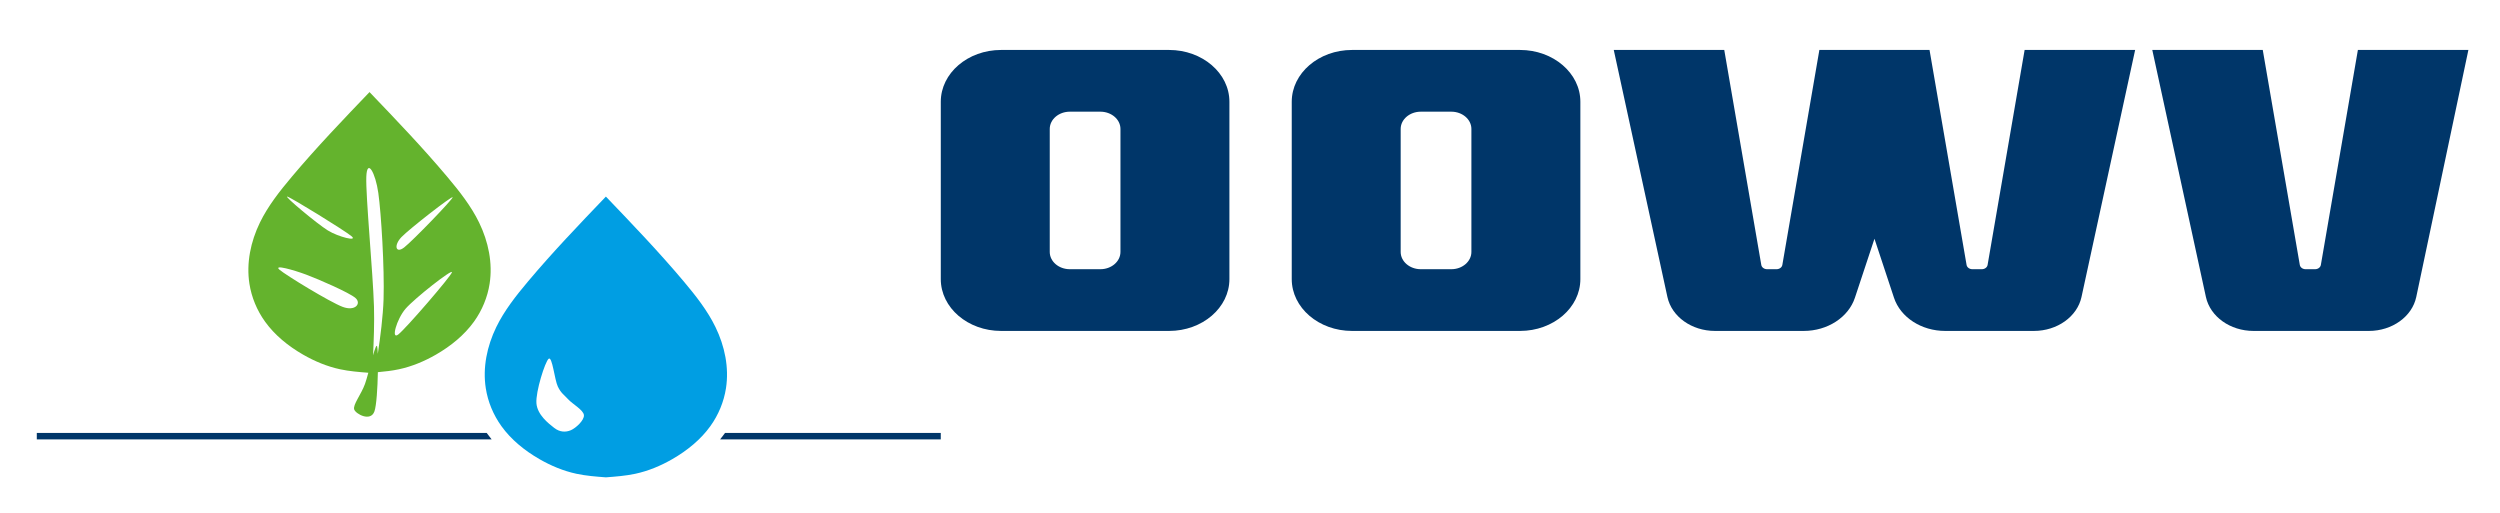
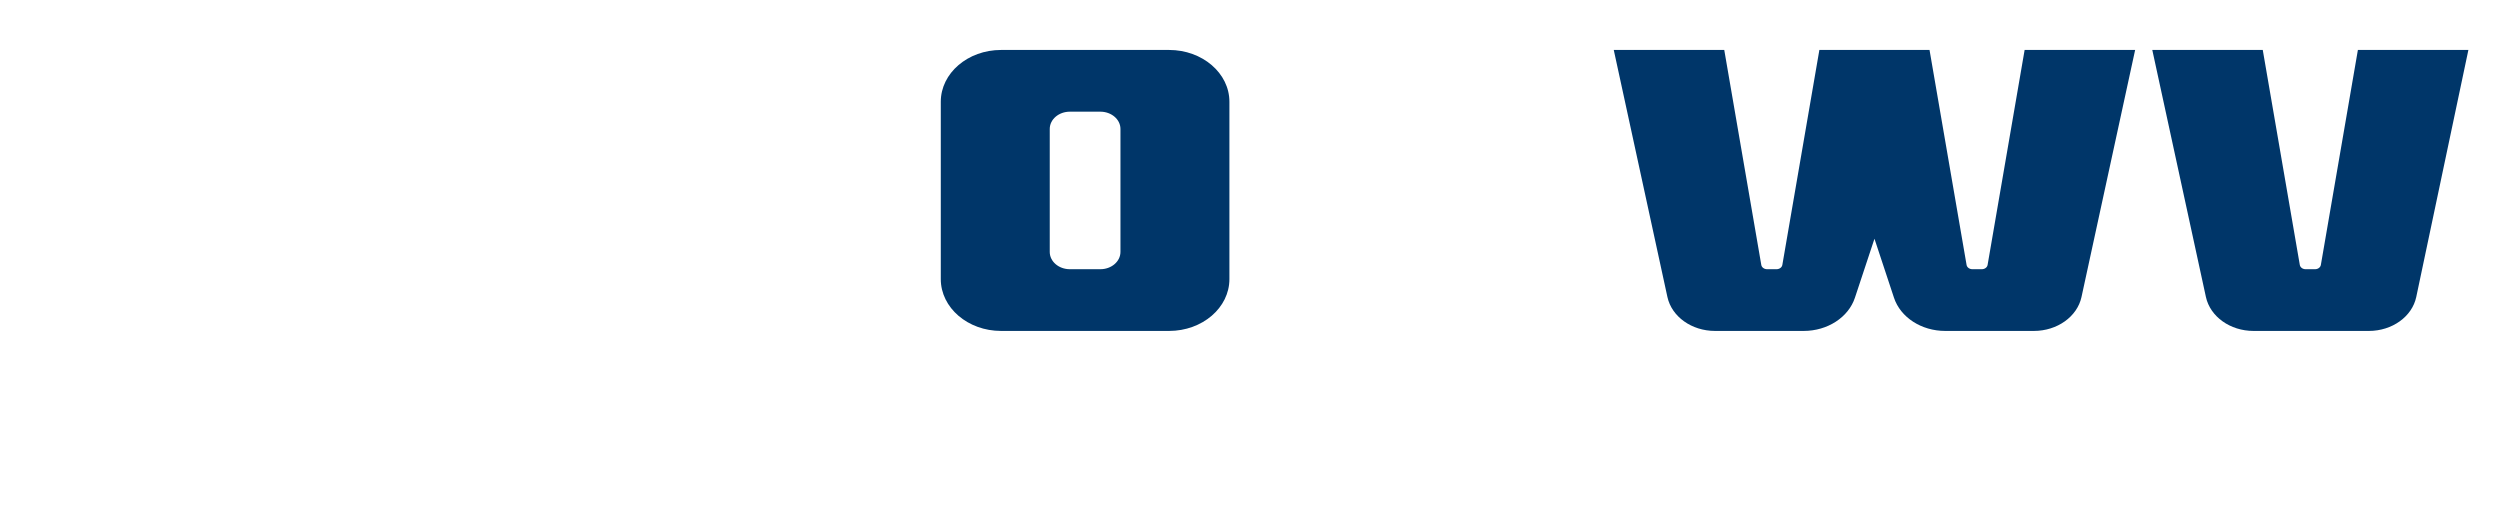
<svg xmlns="http://www.w3.org/2000/svg" xmlns:ns1="http://www.inkscape.org/namespaces/inkscape" xmlns:ns2="http://sodipodi.sourceforge.net/DTD/sodipodi-0.dtd" width="1024" height="210" id="svg3103" version="1.1" ns1:version="0.48.3.1 r9886" ns2:docname="New document 4">
  <defs id="defs3105">
    <clipPath clipPathUnits="userSpaceOnUse" id="clipPath2999">
      <path ns1:connector-curvature="0" d="m 374.173,651.172 183.964,0 0,37.647 -183.964,0 0,-37.647 z" id="path3001" />
    </clipPath>
  </defs>
  <ns2:namedview id="base" pagecolor="#ffffff" bordercolor="#666666" borderopacity="1.0" ns1:pageopacity="0.0" ns1:pageshadow="2" ns1:zoom="0.5" ns1:cx="512" ns1:cy="382" ns1:current-layer="layer1" ns1:document-units="px" showgrid="false" ns1:window-width="1600" ns1:window-height="838" ns1:window-x="-8" ns1:window-y="-8" ns1:window-maximized="1" />
  <g id="layer1" ns1:label="Layer 1" ns1:groupmode="layer" transform="translate(0,-558)">
    <g transform="matrix(5.414,0,0,-4.65,-2010.701,3781.47)" id="g2995">
      <g id="g2997" clip-path="url(#clipPath2999)">
        <g id="g3003" transform="translate(459.838,688.819)">
          <path ns1:connector-curvature="0" d="m 0,0 -3.68,0 -9.031,0 c -2.518,0 -4.562,-2.045 -4.562,-4.562 l 0,-15.625 c 0,-2.518 2.044,-4.563 4.562,-4.563 l 12.711,0 c 2.517,0 4.563,2.045 4.563,4.563 l 0,15.625 C 4.563,-2.045 2.517,0 0,0 m -3.68,-17.792 c 0,-0.839 -0.682,-1.521 -1.52,-1.521 l -2.31,0 c -0.84,0 -1.52,0.682 -1.52,1.521 l 0,10.834 c 0,0.839 0.68,1.521 1.52,1.521 l 1.211,0 1.099,0 c 0.838,0 1.52,-0.682 1.52,-1.521 l 0,-10.834 z" style="fill:#003669;fill-opacity:1;fill-rule:nonzero;stroke:none" id="path3005" />
        </g>
        <g id="g3007" transform="translate(486.388,688.819)">
-           <path ns1:connector-curvature="0" d="m 0,0 -3.679,0 -9.03,0 c -2.517,0 -4.562,-2.045 -4.562,-4.562 l 0,-15.625 c 0,-2.518 2.045,-4.563 4.562,-4.563 l 12.709,0 c 2.518,0 4.565,2.045 4.565,4.563 l 0,15.625 C 4.565,-2.045 2.518,0 0,0 m -3.679,-17.792 c 0,-0.839 -0.68,-1.521 -1.52,-1.521 l -2.309,0 c -0.839,0 -1.522,0.682 -1.522,1.521 l 0,10.834 c 0,0.839 0.683,1.521 1.522,1.521 l 1.21,0 1.099,0 c 0.84,0 1.52,-0.682 1.52,-1.521 l 0,-10.834 z" style="fill:#003669;fill-opacity:1;fill-rule:nonzero;stroke:none" id="path3009" />
-         </g>
+           </g>
        <g id="g3011" transform="translate(521.762,669.882)">
          <path ns1:connector-curvature="0" d="m 0,0 c -0.033,-0.216 -0.216,-0.376 -0.436,-0.376 l -0.719,0 c -0.217,0 -0.403,0.16 -0.435,0.376 l -2.803,18.937 -4.166,0 -4.168,0 L -15.529,0 c -0.033,-0.216 -0.218,-0.376 -0.436,-0.376 l -0.718,0 c -0.221,0 -0.406,0.16 -0.438,0.376 l -2.802,18.937 -8.36,0 4.059,-21.76 c 0.324,-1.733 1.837,-2.99 3.599,-2.99 l 6.714,0 c 1.799,0 3.382,1.194 3.874,2.926 l 1.478,5.194 1.476,-5.194 c 0.492,-1.732 2.075,-2.926 3.873,-2.926 l 6.714,0 c 1.764,0 3.277,1.257 3.601,2.99 l 4.058,21.76 -8.361,0 L 0,0 z" style="fill:#003669;fill-opacity:1;fill-rule:nonzero;stroke:none" id="path3013" />
        </g>
        <g id="g3015" transform="translate(549.777,688.819)">
          <path ns1:connector-curvature="0" d="m 0,0 -2.802,-18.937 c -0.033,-0.216 -0.218,-0.376 -0.437,-0.376 l -0.718,0 c -0.219,0 -0.403,0.16 -0.437,0.376 L -7.197,0 l -8.358,0 4.057,-21.76 c 0.325,-1.732 1.838,-2.99 3.601,-2.99 l 8.729,0 c 1.76,0 3.271,1.261 3.584,2.993 L 8.36,0 0,0 z" style="fill:#003669;fill-opacity:1;fill-rule:nonzero;stroke:none" id="path3017" />
        </g>
        <g id="g3019" transform="translate(426.242,655.084)">
-           <path ns1:connector-curvature="0" d="m 0,0 16.322,0 0,-0.286 0,-0.286 -16.695,0 c 0.111,0.161 0.222,0.327 0.329,0.501 C -0.03,-0.047 -0.016,-0.024 0,0 m -17.656,-0.572 -34.413,0 0,0.286 0,0.286 34.04,0 c 0.014,-0.024 0.029,-0.047 0.044,-0.071 0.107,-0.174 0.217,-0.34 0.329,-0.501" style="fill:#003669;fill-opacity:1;fill-rule:nonzero;stroke:none" id="path3021" />
-         </g>
+           </g>
        <g id="g3023" transform="translate(407.637,673.614)">
-           <path ns1:connector-curvature="0" d="m 0,0 c -0.605,1.451 -1.487,2.754 -2.405,4.024 -1.861,2.578 -3.874,5.024 -5.887,7.47 -2.013,-2.446 -4.024,-4.892 -5.887,-7.47 -0.918,-1.27 -1.798,-2.573 -2.405,-4.024 -0.704,-1.686 -1.037,-3.573 -0.794,-5.389 0.159,-1.183 0.563,-2.336 1.187,-3.345 0.718,-1.162 1.728,-2.133 2.875,-2.9 0.865,-0.579 1.806,-1.041 2.799,-1.289 0.695,-0.173 1.415,-0.242 2.135,-0.306 -0.092,-0.394 -0.18,-0.751 -0.253,-0.987 -0.288,-0.928 -0.934,-1.842 -0.816,-2.247 0.119,-0.403 1.239,-1.105 1.528,-0.178 0.159,0.512 0.241,2.087 0.263,3.463 0.538,0.055 1.072,0.125 1.594,0.255 0.992,0.248 1.934,0.71 2.799,1.289 1.146,0.767 2.156,1.738 2.875,2.9 0.624,1.009 1.028,2.162 1.186,3.345 C 1.037,-3.573 0.704,-1.686 0,0 m -14.51,2.287 c 0.299,-0.086 4.345,-2.991 4.855,-3.487 0.511,-0.497 -0.983,-0.073 -1.792,0.508 -0.809,0.581 -3.362,3.064 -3.063,2.979 m 4.186,-9.713 c -0.96,0.418 -4.329,2.811 -4.789,3.284 -0.46,0.473 1.068,-0.026 2.029,-0.443 0.96,-0.418 3.273,-1.59 3.733,-2.063 0.46,-0.474 -0.012,-1.196 -0.973,-0.778 m 3.095,0.67 c -0.041,-1.451 -0.24,-3.334 -0.437,-4.808 -0.01,0.343 -0.028,0.586 -0.052,0.667 -0.049,0.169 -0.167,-0.219 -0.307,-0.796 0.053,1.253 0.107,2.849 0.071,4.292 -0.077,2.995 -0.635,9.768 -0.58,11.435 0.056,1.666 0.692,0.364 0.909,-1.434 0.217,-1.798 0.47,-6.599 0.396,-9.356 m 1.118,-3.096 c -0.584,-0.534 -0.129,1.352 0.547,2.263 0.675,0.912 3.597,3.582 3.507,3.205 -0.091,-0.377 -3.468,-4.934 -4.054,-5.468 m 0.445,7.665 c -0.645,-0.585 -0.815,0.175 -0.206,0.911 0.61,0.735 3.835,3.656 3.869,3.504 0.034,-0.152 -3.017,-3.831 -3.663,-4.415" style="fill:#64b32d;fill-opacity:1;fill-rule:nonzero;stroke:none" id="path3025" />
-         </g>
+           </g>
        <g id="g3027" transform="translate(425.519,664.409)">
-           <path ns1:connector-curvature="0" d="m 0,0 c -0.605,1.451 -1.486,2.754 -2.403,4.024 -1.863,2.577 -3.874,5.024 -5.888,7.47 -2.013,-2.446 -4.025,-4.893 -5.887,-7.47 -0.918,-1.27 -1.799,-2.573 -2.405,-4.024 -0.704,-1.686 -1.038,-3.573 -0.794,-5.389 0.158,-1.183 0.563,-2.336 1.187,-3.345 0.717,-1.161 1.728,-2.133 2.875,-2.9 0.863,-0.579 1.806,-1.041 2.799,-1.289 0.724,-0.181 1.474,-0.247 2.225,-0.314 0.75,0.067 1.501,0.133 2.226,0.314 0.992,0.248 1.934,0.71 2.798,1.289 1.146,0.767 2.158,1.739 2.876,2.9 0.623,1.009 1.028,2.162 1.185,3.345 C 1.038,-3.573 0.705,-1.686 0,0 m -10.942,-9.086 c -0.375,-0.187 -0.828,-0.189 -1.262,0.207 -0.434,0.395 -1.273,1.15 -1.342,2.165 -0.068,1.015 0.657,3.677 0.927,3.924 0.27,0.247 0.445,-1.848 0.69,-2.444 0.245,-0.595 0.452,-0.706 0.783,-1.127 0.329,-0.42 1.16,-0.943 1.193,-1.397 0.034,-0.454 -0.614,-1.142 -0.989,-1.328" style="fill:#009ee3;fill-opacity:1;fill-rule:nonzero;stroke:none" id="path3029" />
-         </g>
+           </g>
      </g>
    </g>
  </g>
</svg>